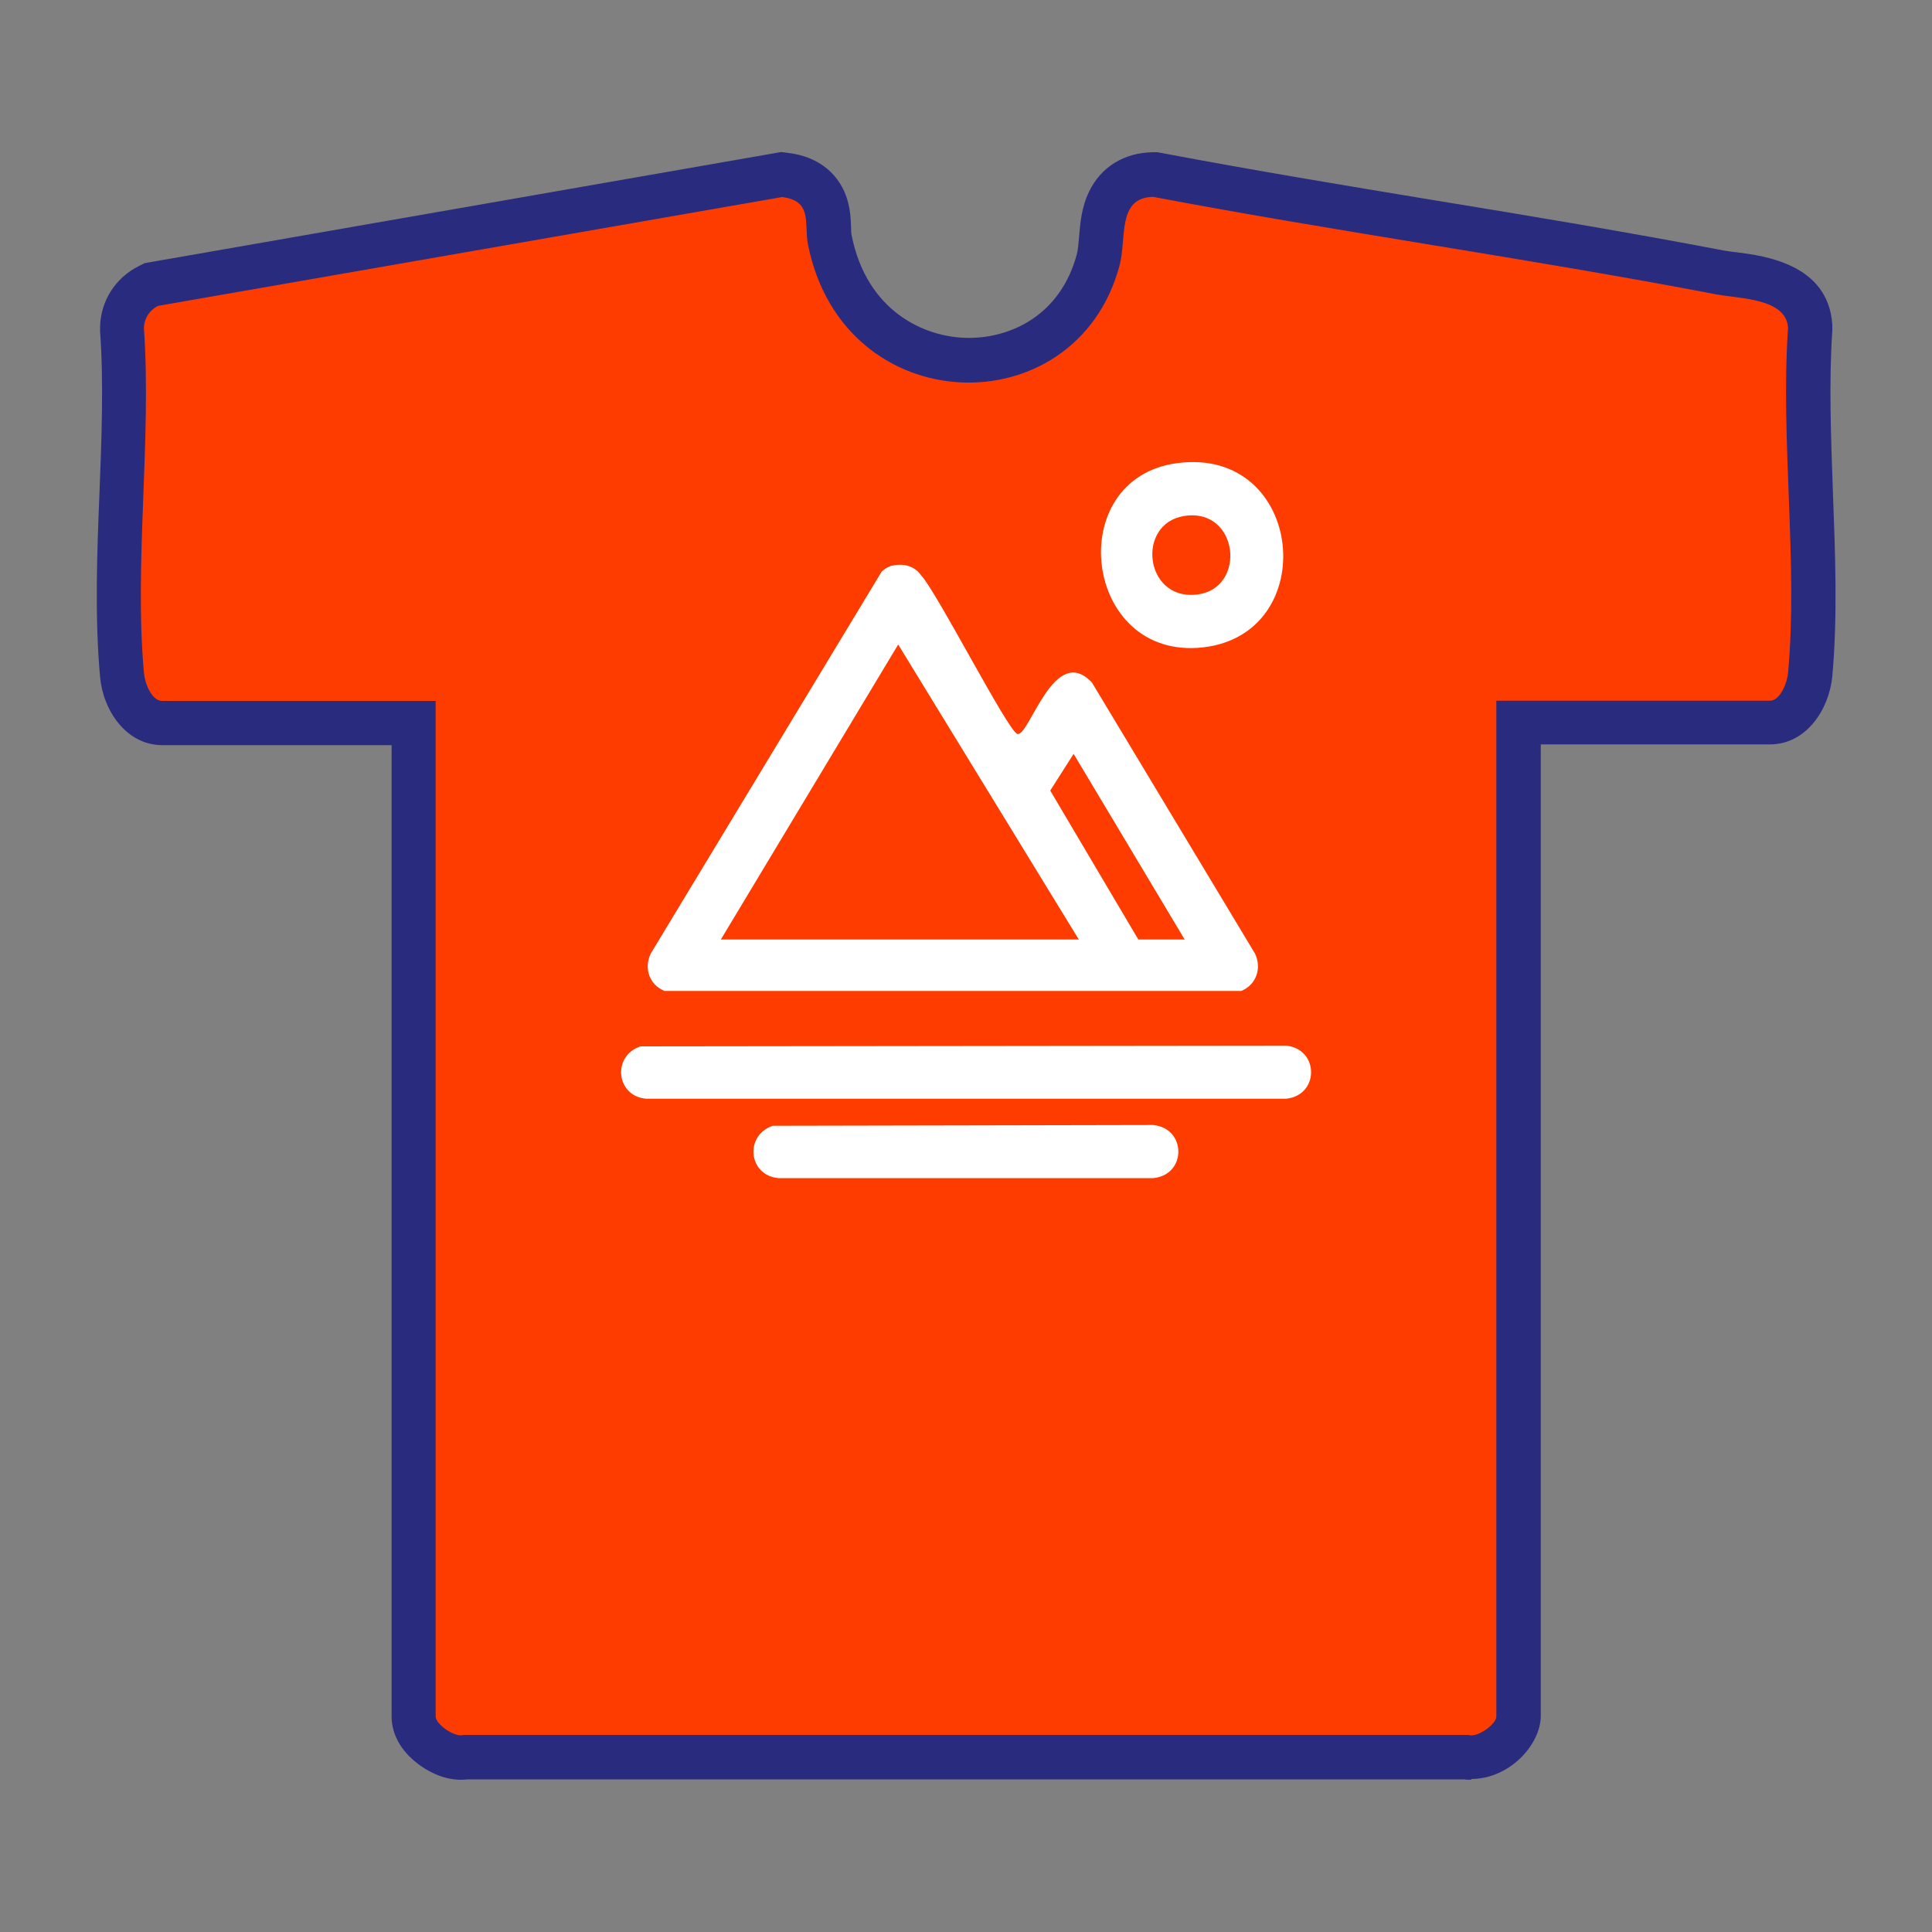
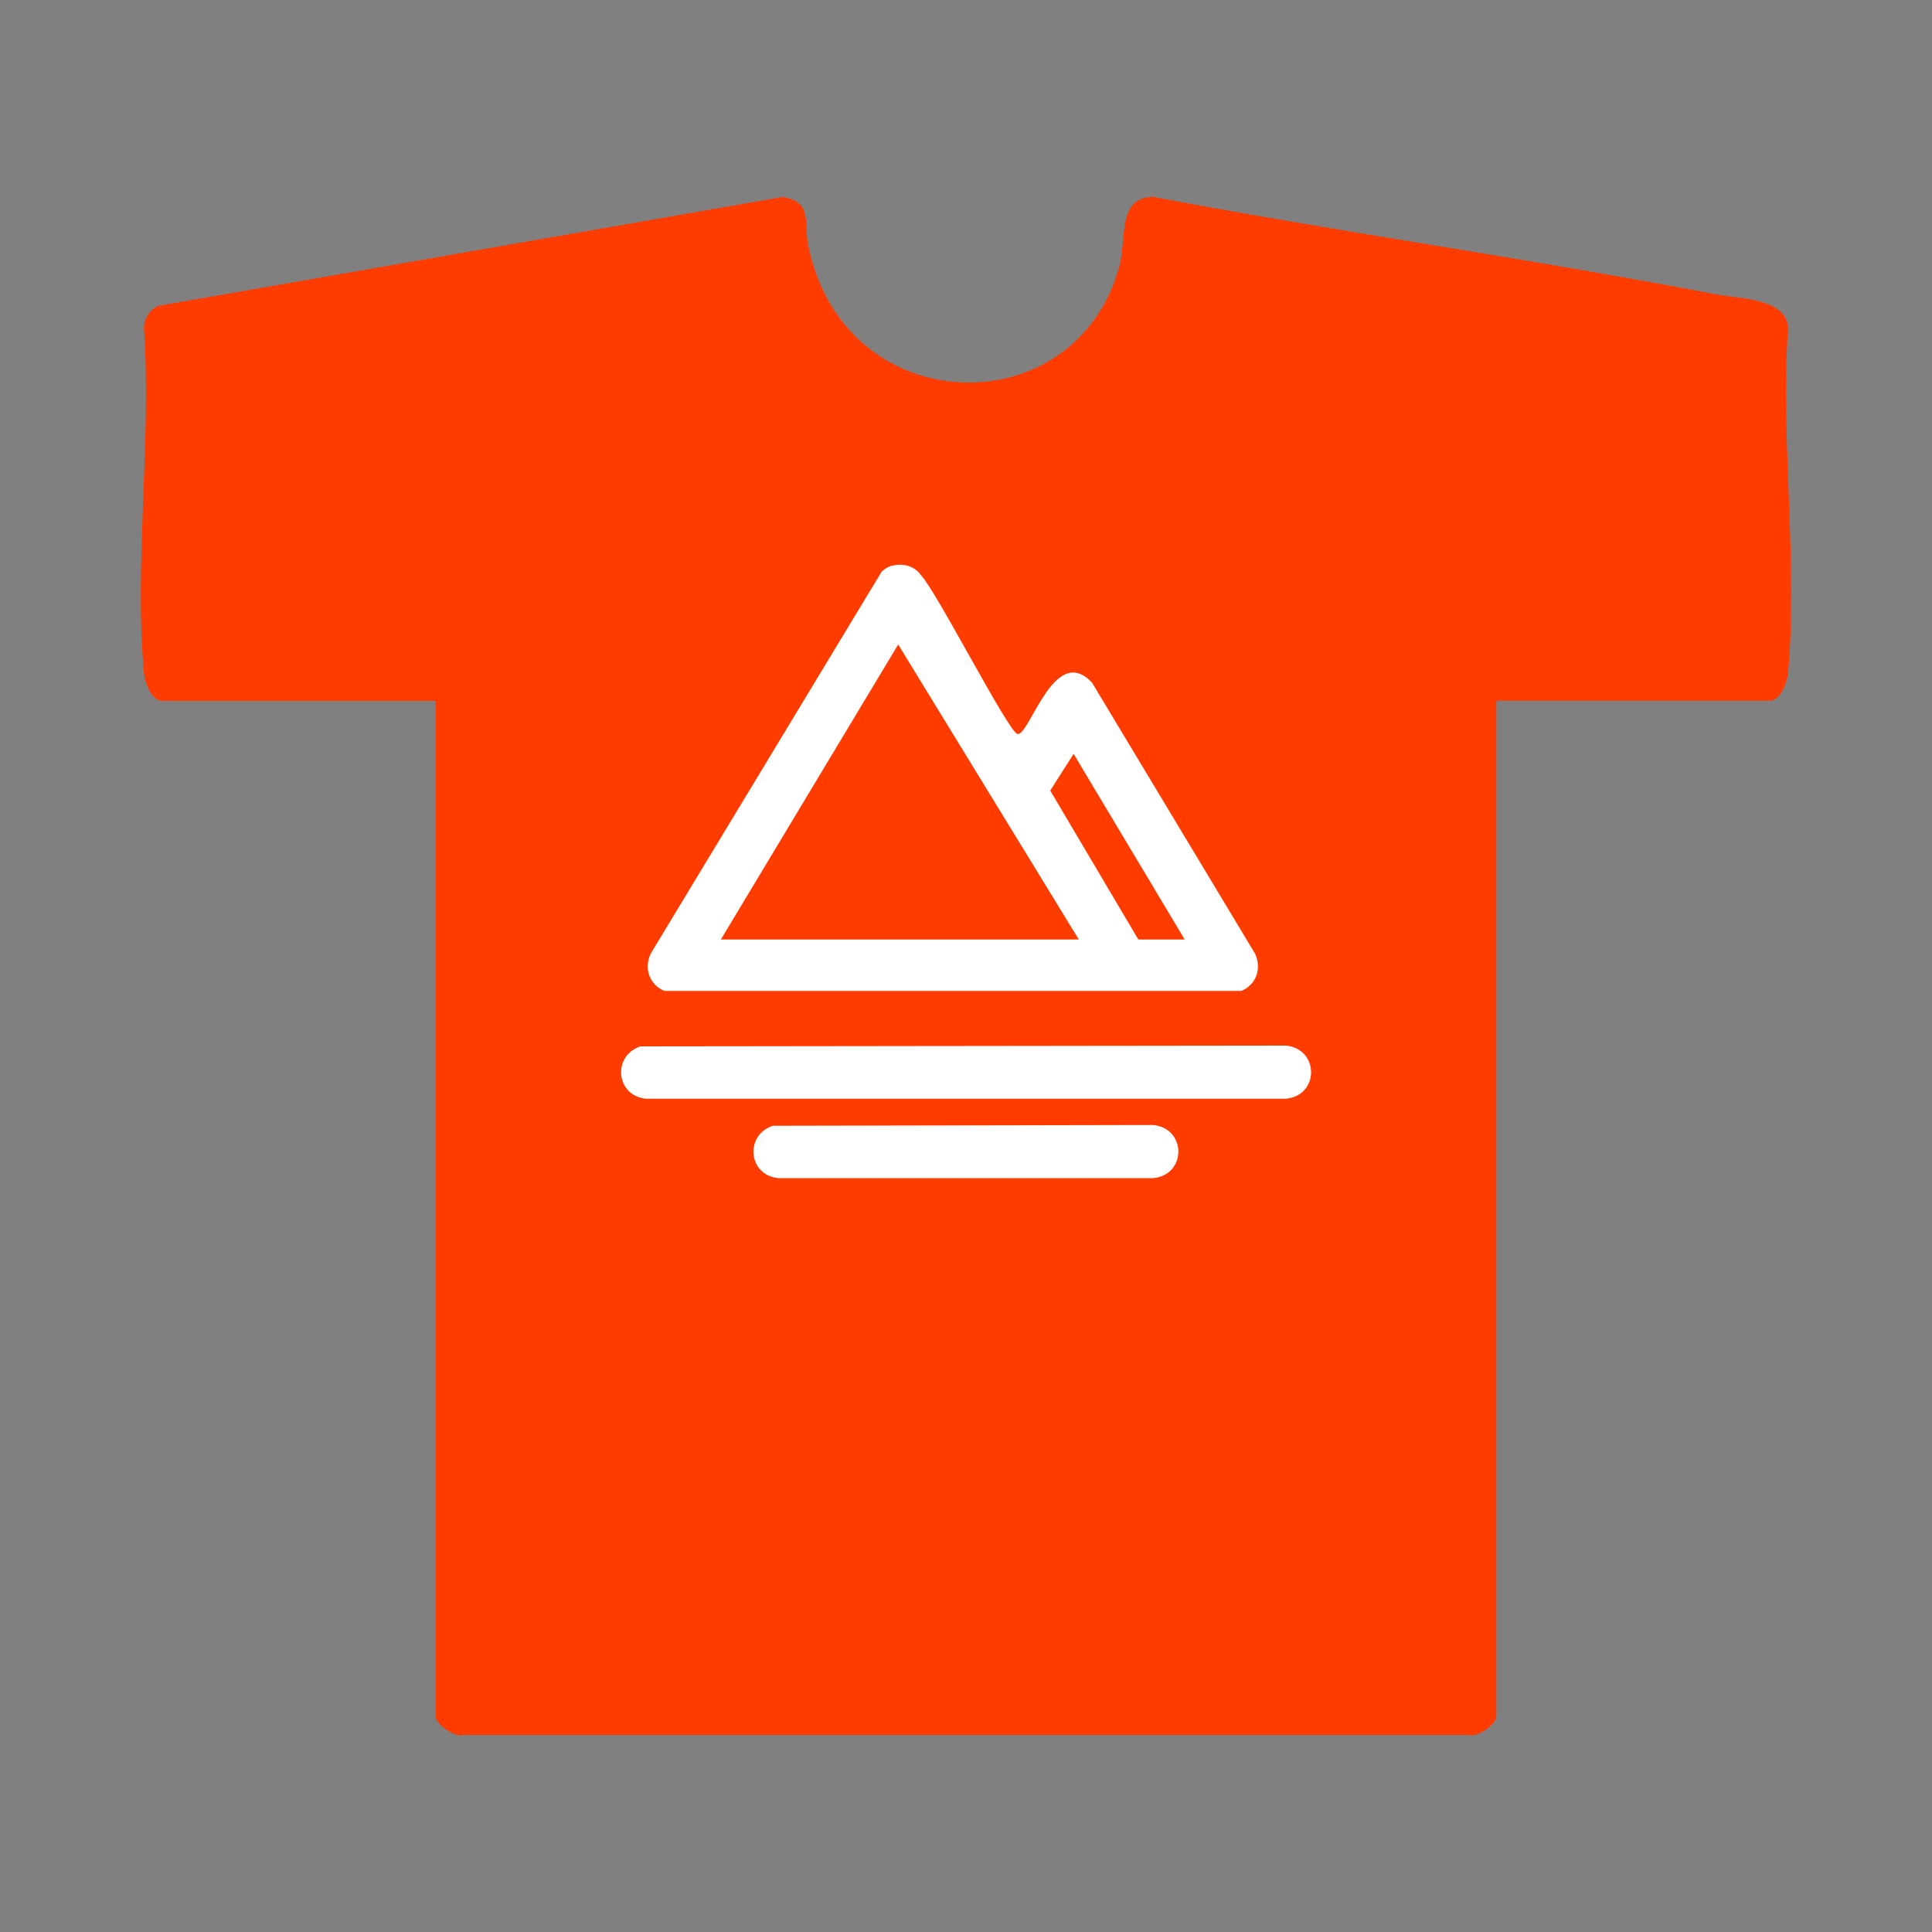
<svg xmlns="http://www.w3.org/2000/svg" viewBox="0 0 100 100" version="1.1" id="Layer_1">
  <rect x="0" y="0" width="100" height="100" fill="#808080" stroke="none" />
  <defs>
    <style>
      .st0 {
        fill: #ff3c00;
      }

      .st1 {
        fill: #292b7f;
      }

      .st2 {
        fill: #fff;
      }
    </style>
  </defs>
-   <path d="M76.14,92.12c-.12,0-.24,0-.35-.02H24.21c-.12.01-.23.02-.35.02-.99,0-1.82-.51-2.22-.82-.89-.67-1.37-1.54-1.37-2.45v-50.28h-11.86c-1.89,0-3.08-1.82-3.23-3.53-.28-3.1-.16-6.39-.03-9.56.11-2.8.22-5.7.03-8.34v-.11s0-.11,0-.11c.03-1.35.8-2.55,2.01-3.15l.3-.15,32.94-5.75.33.04c1.64.19,2.44,1.07,2.82,1.76.42.77.45,1.53.47,2.08,0,.16.01.35.03.43.78,3.92,3.76,5.31,6.07,5.31,2.14,0,4.73-1.14,5.59-4.34.05-.19.08-.53.11-.86.06-.74.13-1.58.53-2.39.61-1.26,1.81-2,3.29-2.02h.23s.23.04.23.04c4.71.89,9.54,1.69,14.2,2.46,4.89.8,9.95,1.64,14.91,2.59.16.03.4.06.66.09,1.42.18,4.74.61,4.94,3.75v.15s0,.15,0,.15c-.18,2.63-.07,5.53.03,8.33.12,3.18.25,6.47-.03,9.56-.16,1.71-1.34,3.53-3.23,3.53h-11.86v50.28c0,1.48-1.6,3.26-3.59,3.27Z" class="st1" />
  <path d="M77.45,36.28v52.57c0,.39-.98,1.11-1.45.95H24c-.47.15-1.45-.56-1.45-.95v-52.57h-14.15c-.57,0-.91-.96-.95-1.45-.51-5.67.4-12.1,0-17.85.01-.5.29-.93.74-1.15l32.29-5.63c1.6.19,1.13,1.39,1.34,2.45,1.82,9.19,13.86,9.48,16.12,1.12.39-1.42-.14-3.55,1.75-3.58,9.67,1.83,19.44,3.19,29.11,5.04,1.26.24,3.65.2,3.75,1.74-.4,5.75.52,12.18,0,17.85-.04.49-.39,1.45-.95,1.45h-14.15Z" class="st0" />
  <path d="M46.18,29.28c.58-.13,1.14,0,1.49.49.81.85,4.52,8.11,4.99,8.22.62.15,1.9-4.75,3.86-2.66l8.44,14.03c.36.77.06,1.61-.71,1.93h-29.86c-.78-.32-1.07-1.17-.71-1.93l11.96-19.78c.16-.14.34-.26.56-.31ZM37.31,48.63h18.53l-9.35-15.27-9.18,15.27ZM58.92,48.63h2.4l-5.75-9.61-1.21,1.9,4.56,7.71Z" class="st2" />
  <path d="M33.14,54.16l33.42-.04c1.73.17,1.74,2.58,0,2.75h-33.11c-1.57-.13-1.78-2.22-.3-2.71Z" class="st2" />
-   <path d="M60.94,23.97c6.58-.86,7.5,8.86,1.31,9.54s-7.29-8.76-1.31-9.54ZM61.28,26.71c-2.47.4-2.05,4.33.62,4.07s2.24-4.54-.62-4.07Z" class="st2" />
  <path d="M40,58.27l19.69-.04c1.73.17,1.74,2.58,0,2.75h-19.39c-1.57-.13-1.78-2.22-.3-2.71Z" class="st2" />
</svg>